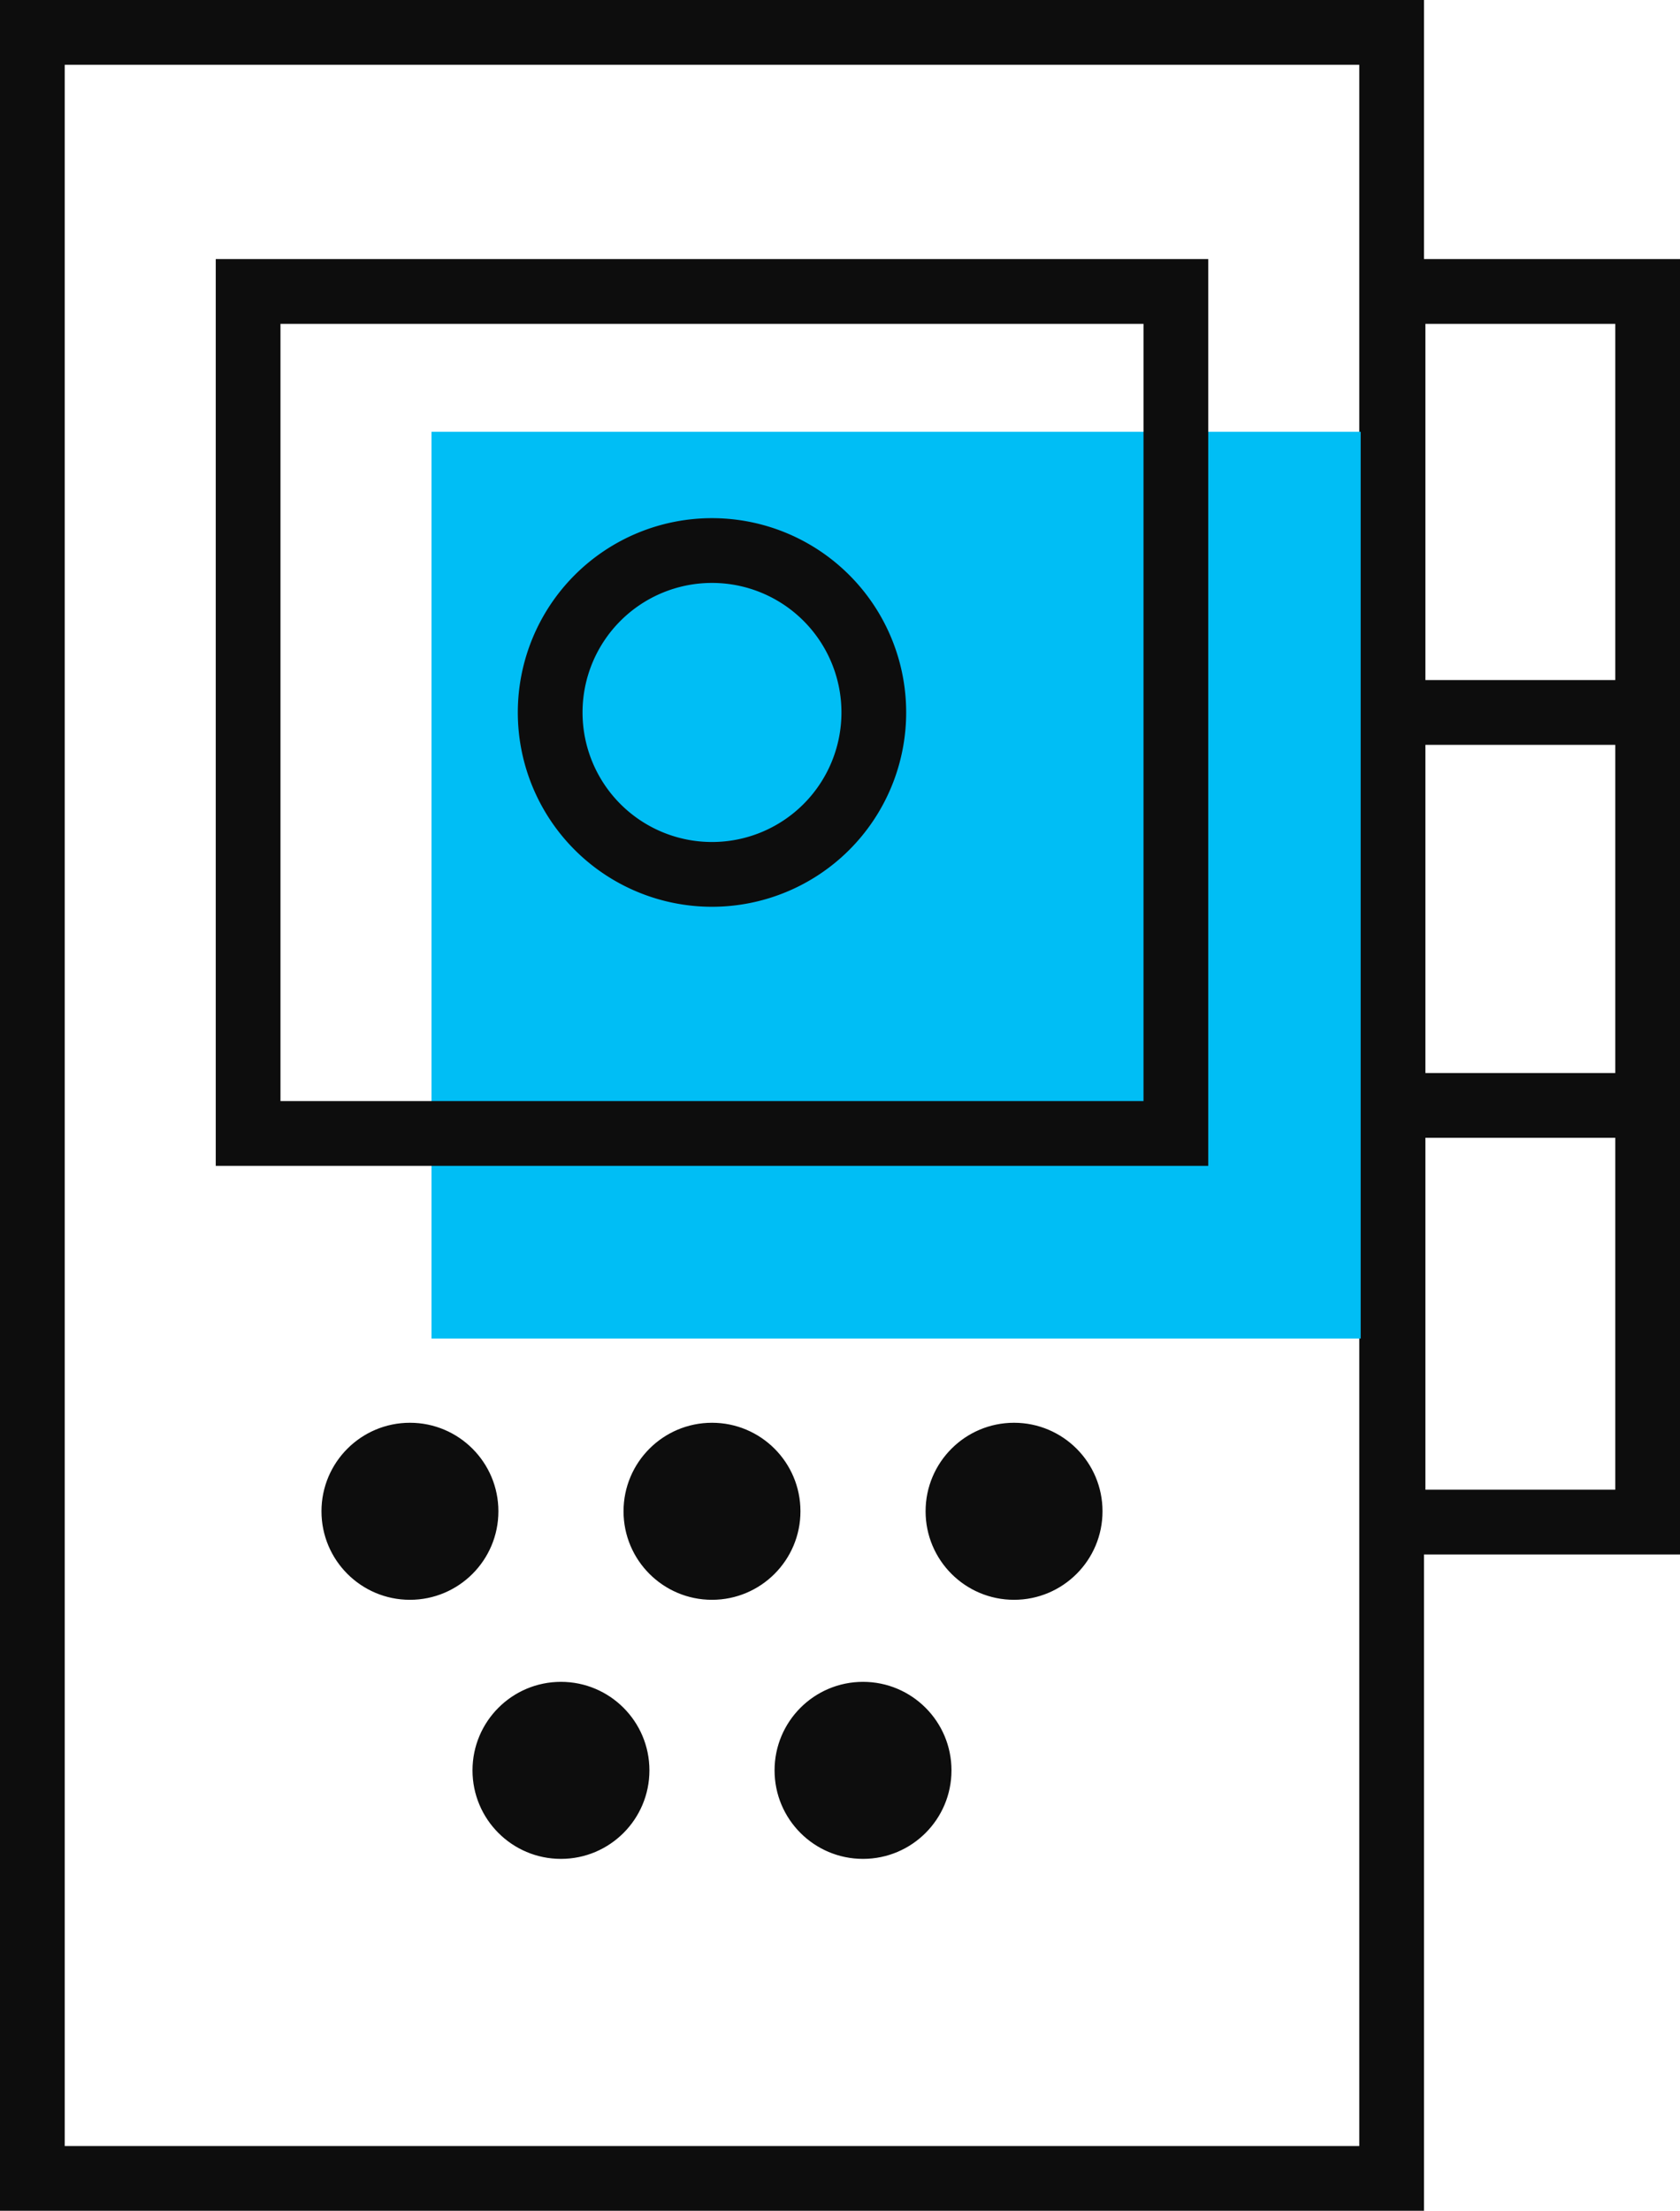
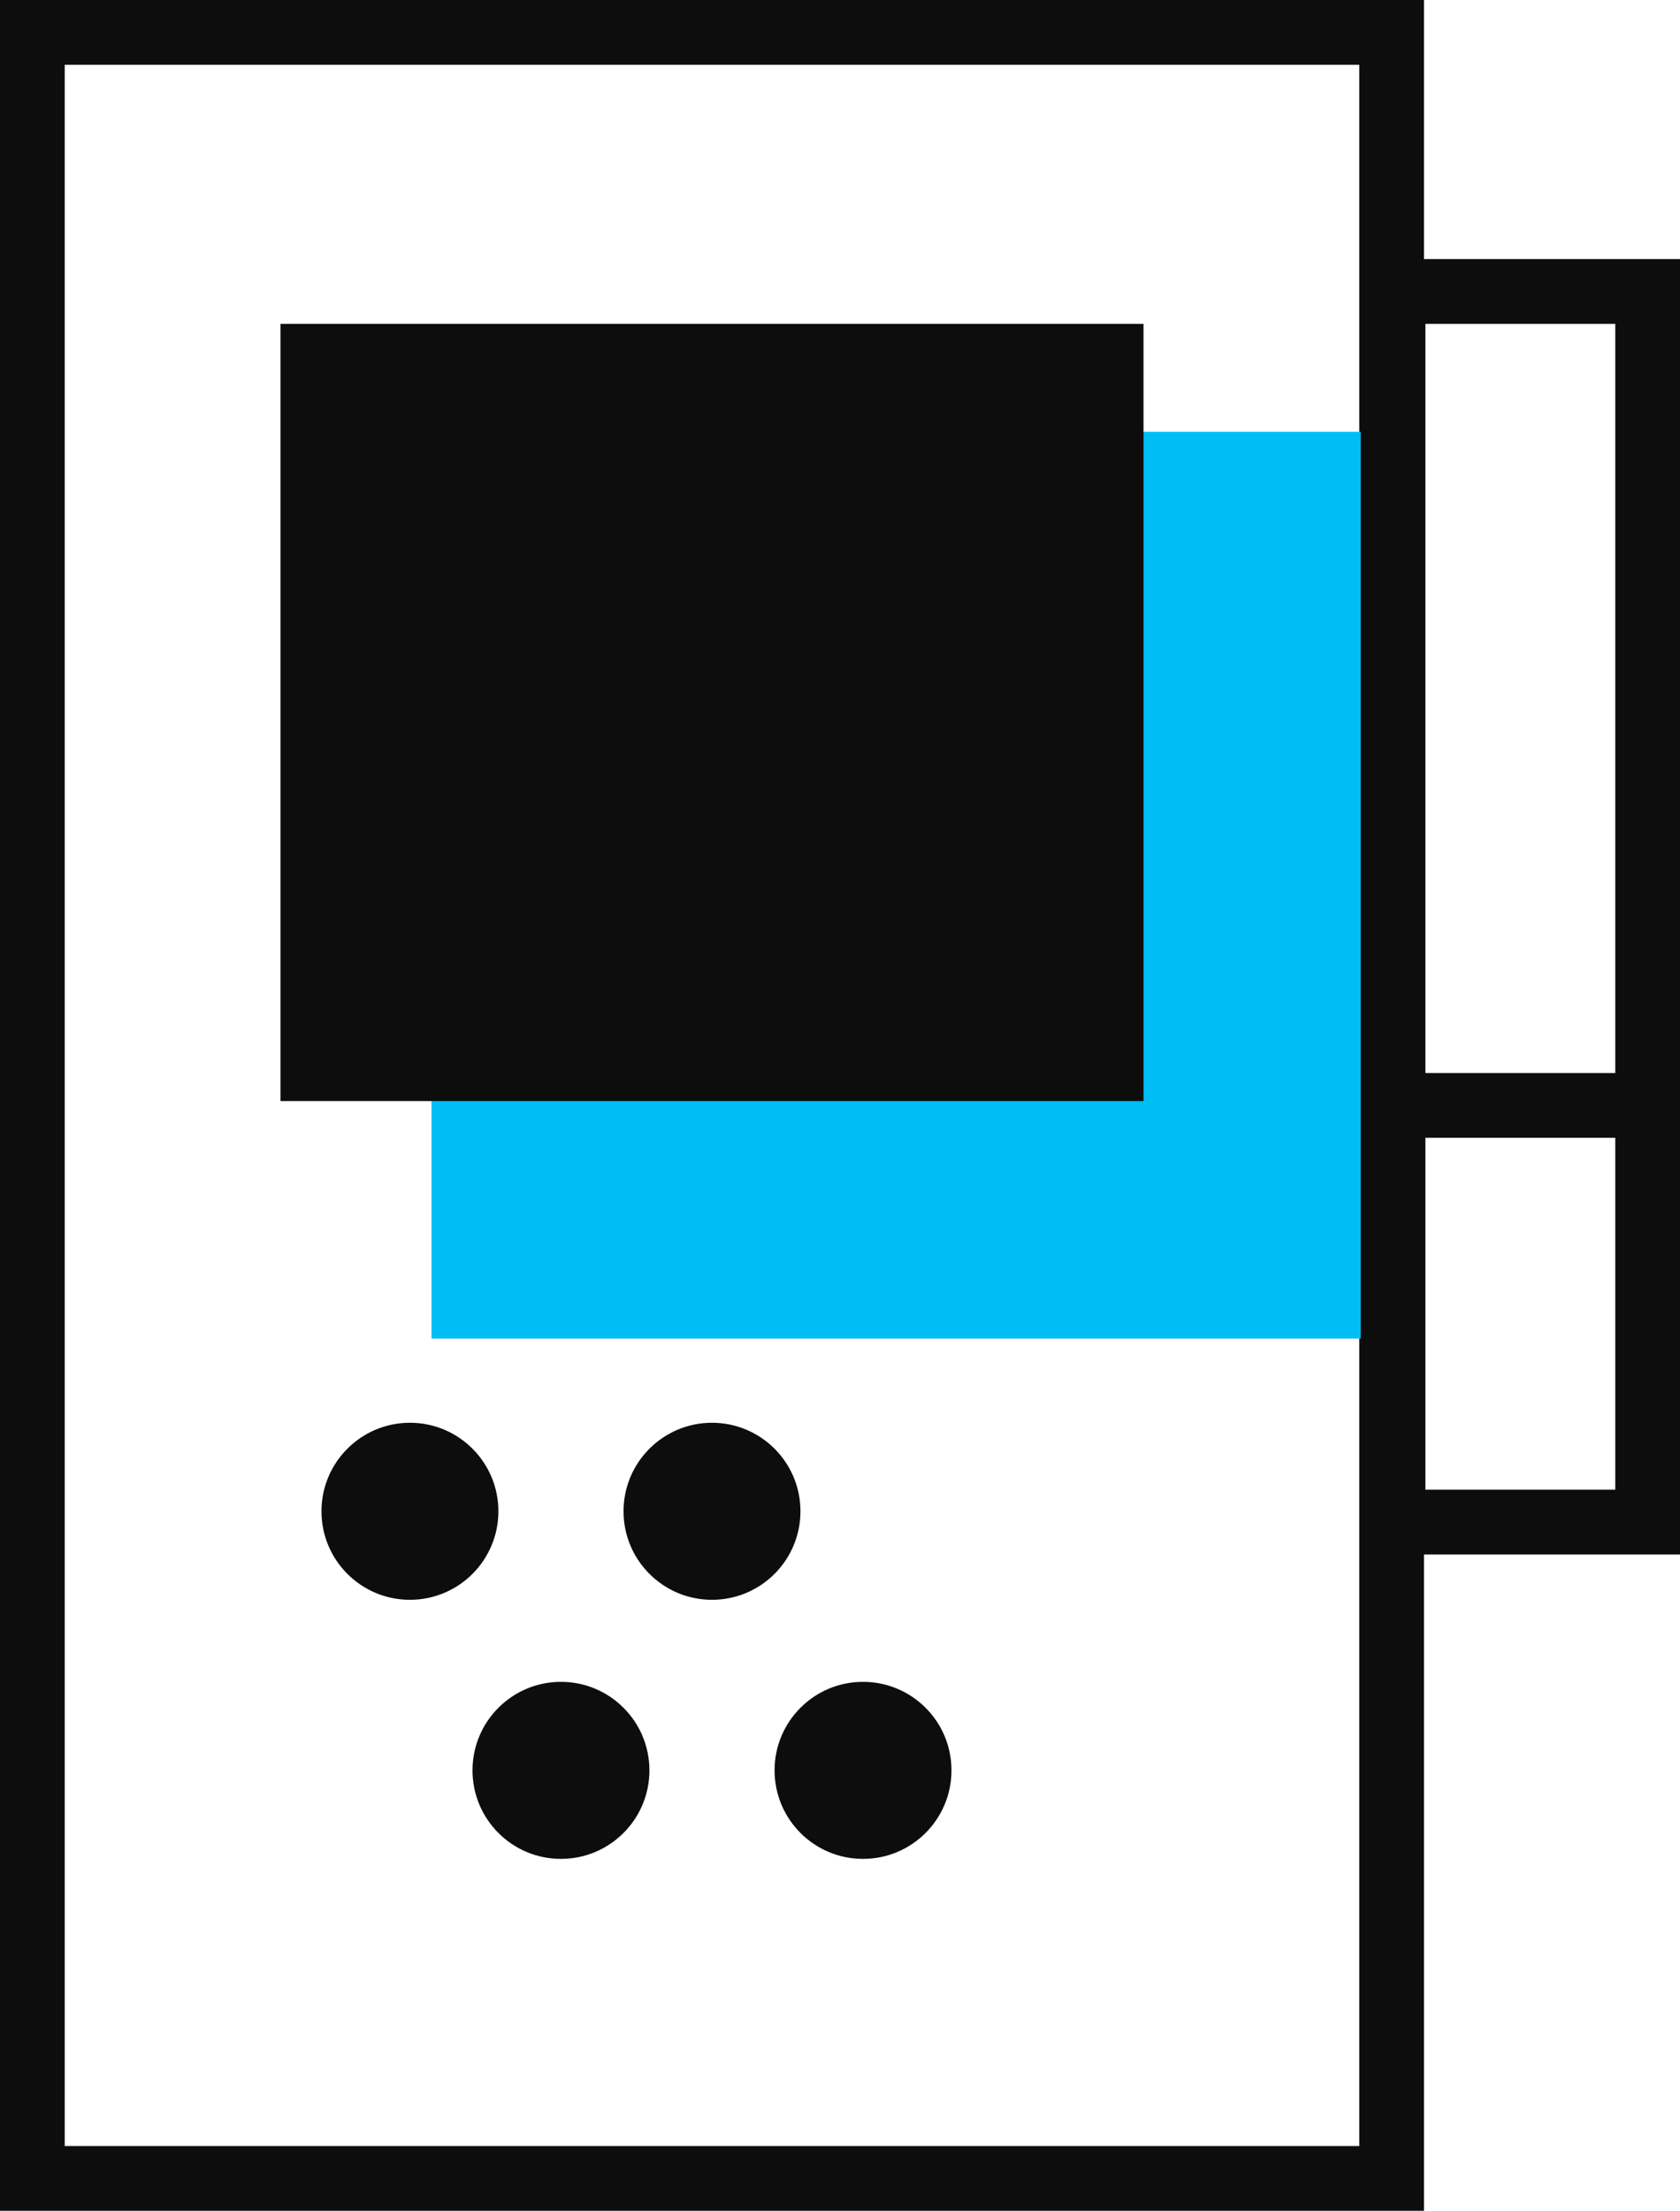
<svg xmlns="http://www.w3.org/2000/svg" id="Слой_2" data-name="Слой 2" viewBox="0 0 389.33 512">
  <defs>
    <style>.cls-1,.cls-2{fill:#0d0d0d;}.cls-2,.cls-4{stroke:#0d0d0d;stroke-miterlimit:10;}.cls-3{fill:#00bef5;}.cls-4{fill:none;stroke-width:15px;}</style>
  </defs>
  <title>colocation</title>
  <path class="cls-1" d="M333,15V497H33V15H333M348,0H18V512H348V0Z" transform="translate(-18)" />
  <circle class="cls-2" cx="165" cy="350" r="20" />
  <circle class="cls-2" cx="200" cy="410" r="20" />
  <circle class="cls-2" cx="130" cy="410" r="20" />
-   <circle class="cls-2" cx="235" cy="350" r="20" />
  <circle class="cls-2" cx="95" cy="350" r="20" />
  <rect class="cls-3" x="100" y="100" width="230" height="210" />
-   <path class="cls-1" d="M283,75V255H83V75H283m15-15H68V270H298V60Z" transform="translate(-18)" />
+   <path class="cls-1" d="M283,75V255H83V75H283m15-15V270H298V60Z" transform="translate(-18)" />
  <path class="cls-1" d="M183,135a30,30,0,1,1-30,30,30,30,0,0,1,30-30m0-15a45,45,0,1,0,45,45,45,45,0,0,0-45-45Z" transform="translate(-18)" />
  <path class="cls-1" d="M392.33,75V345h-44V75h44m15-15h-74V360h74V60Z" transform="translate(-18)" />
-   <line class="cls-4" x1="320.67" y1="165" x2="382" y2="165" />
  <line class="cls-4" x1="320.67" y1="256" x2="382" y2="256" />
</svg>